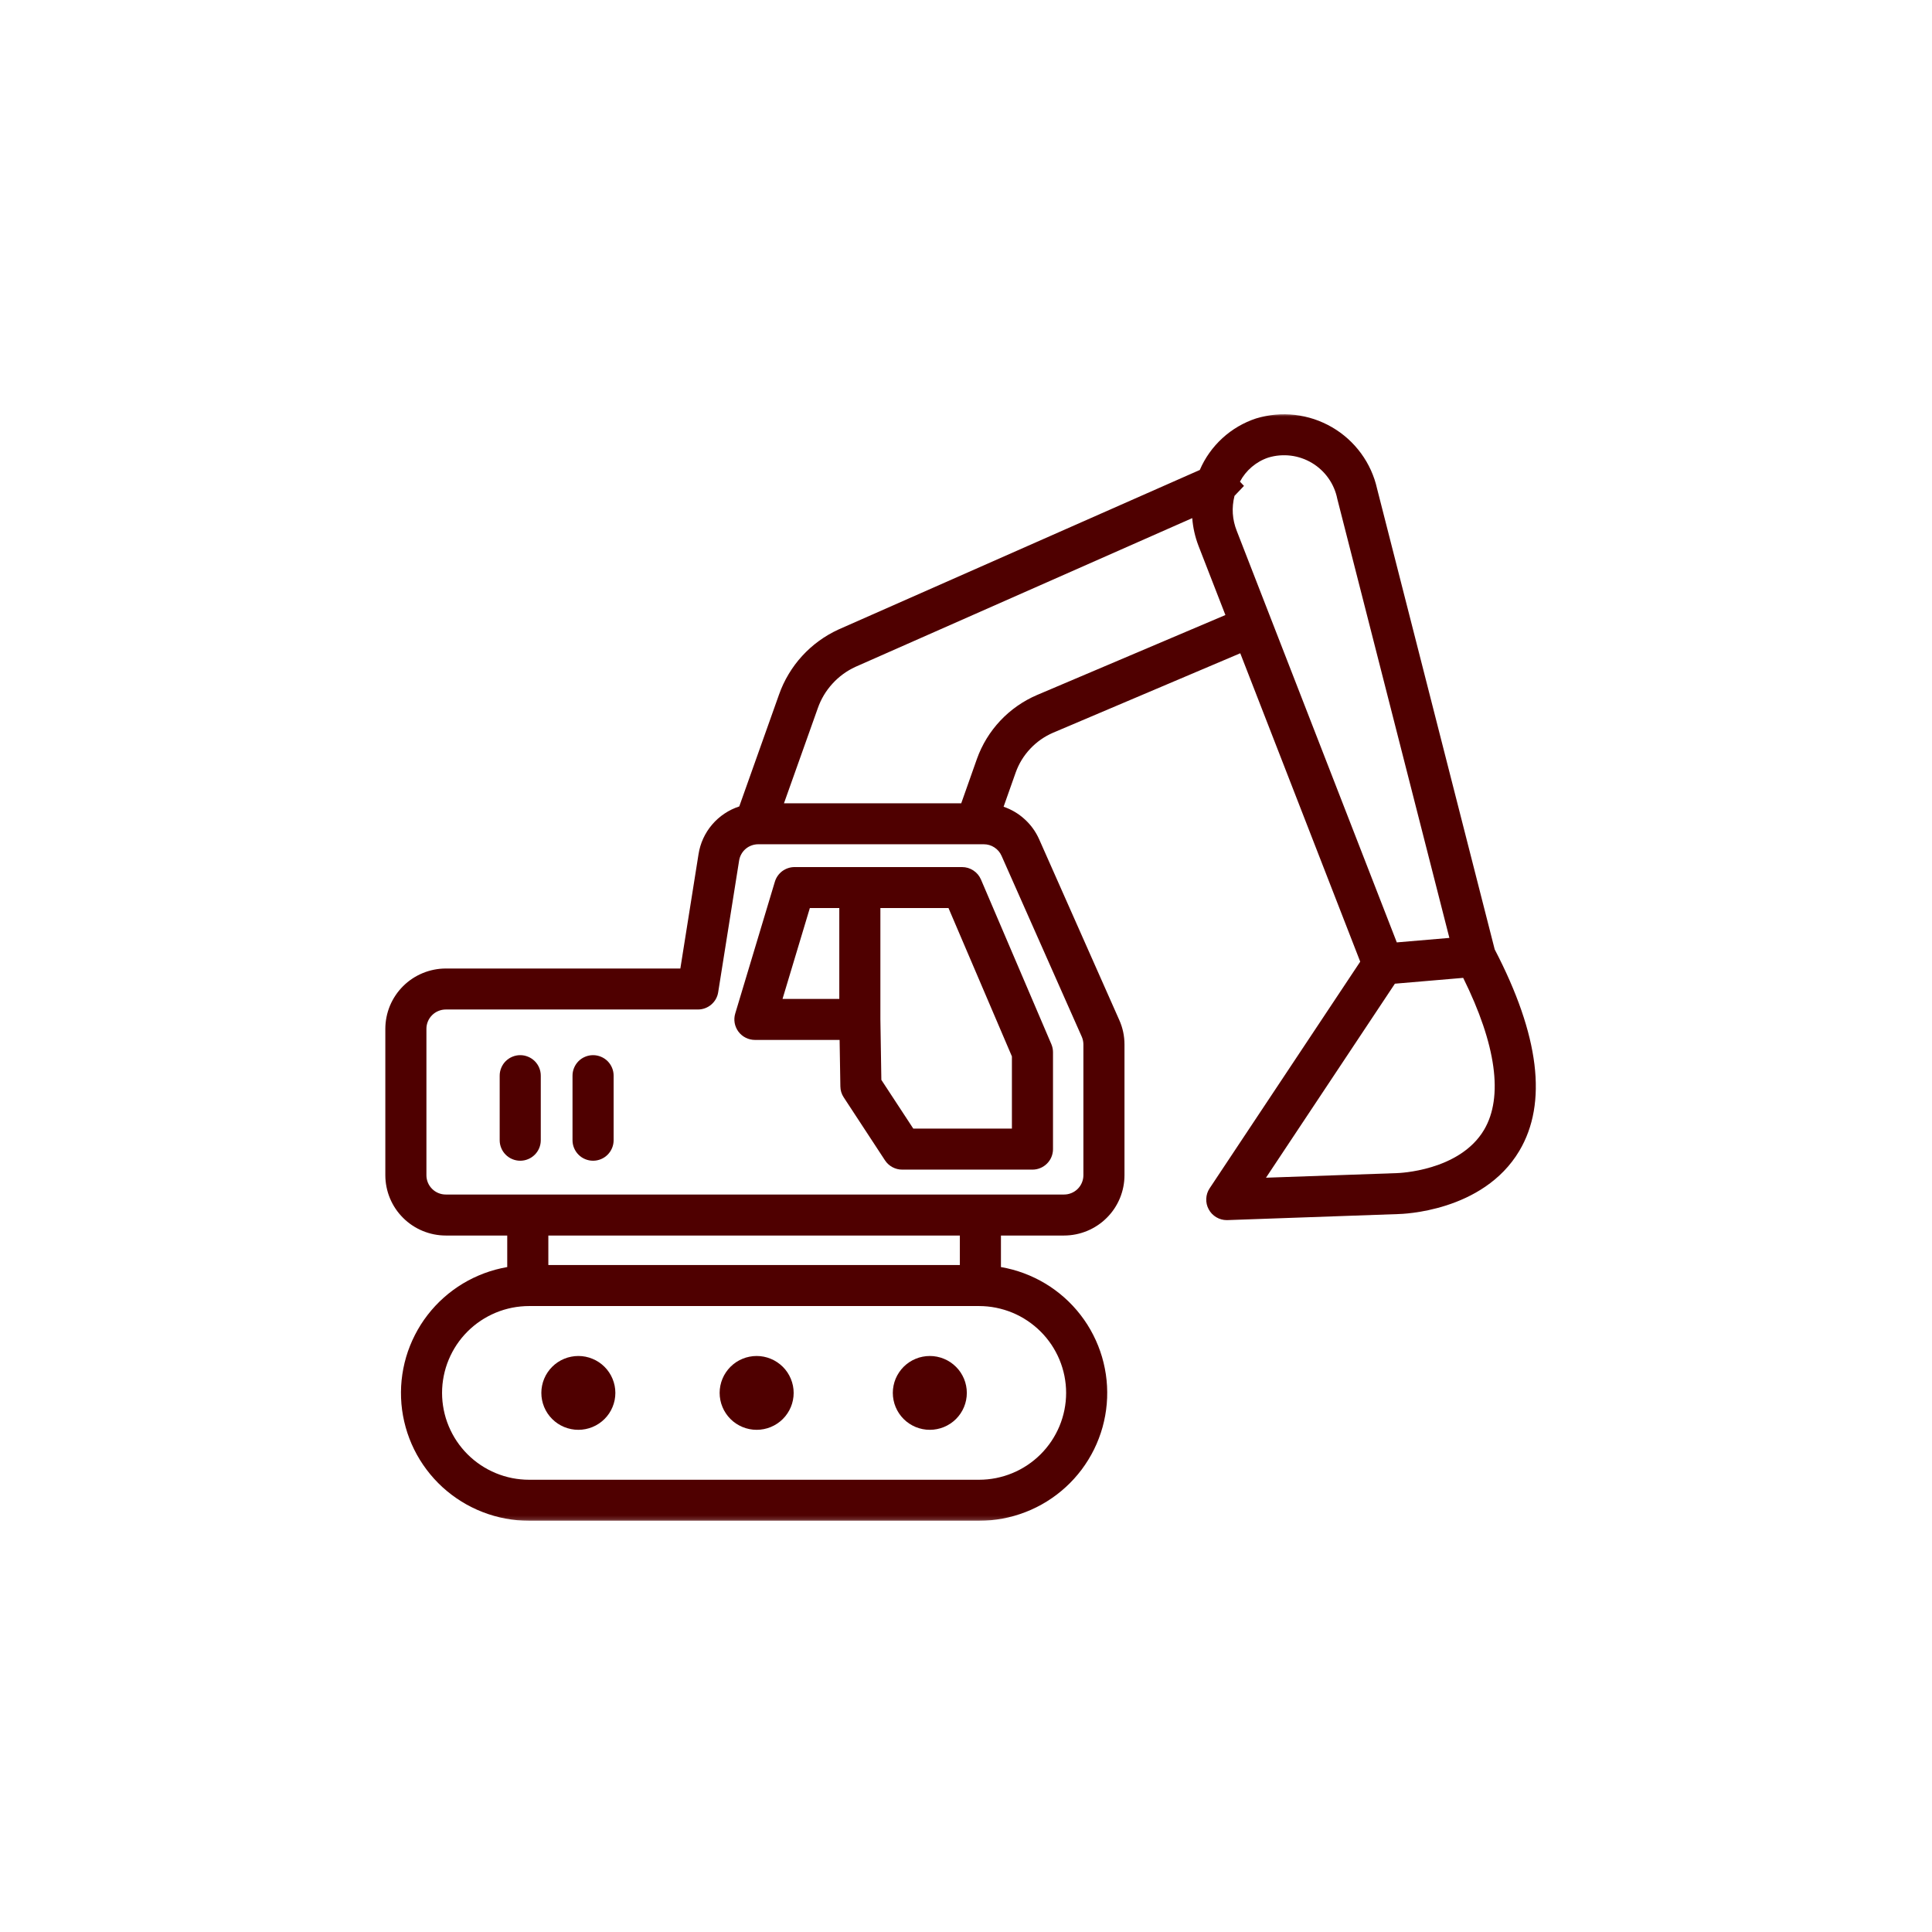
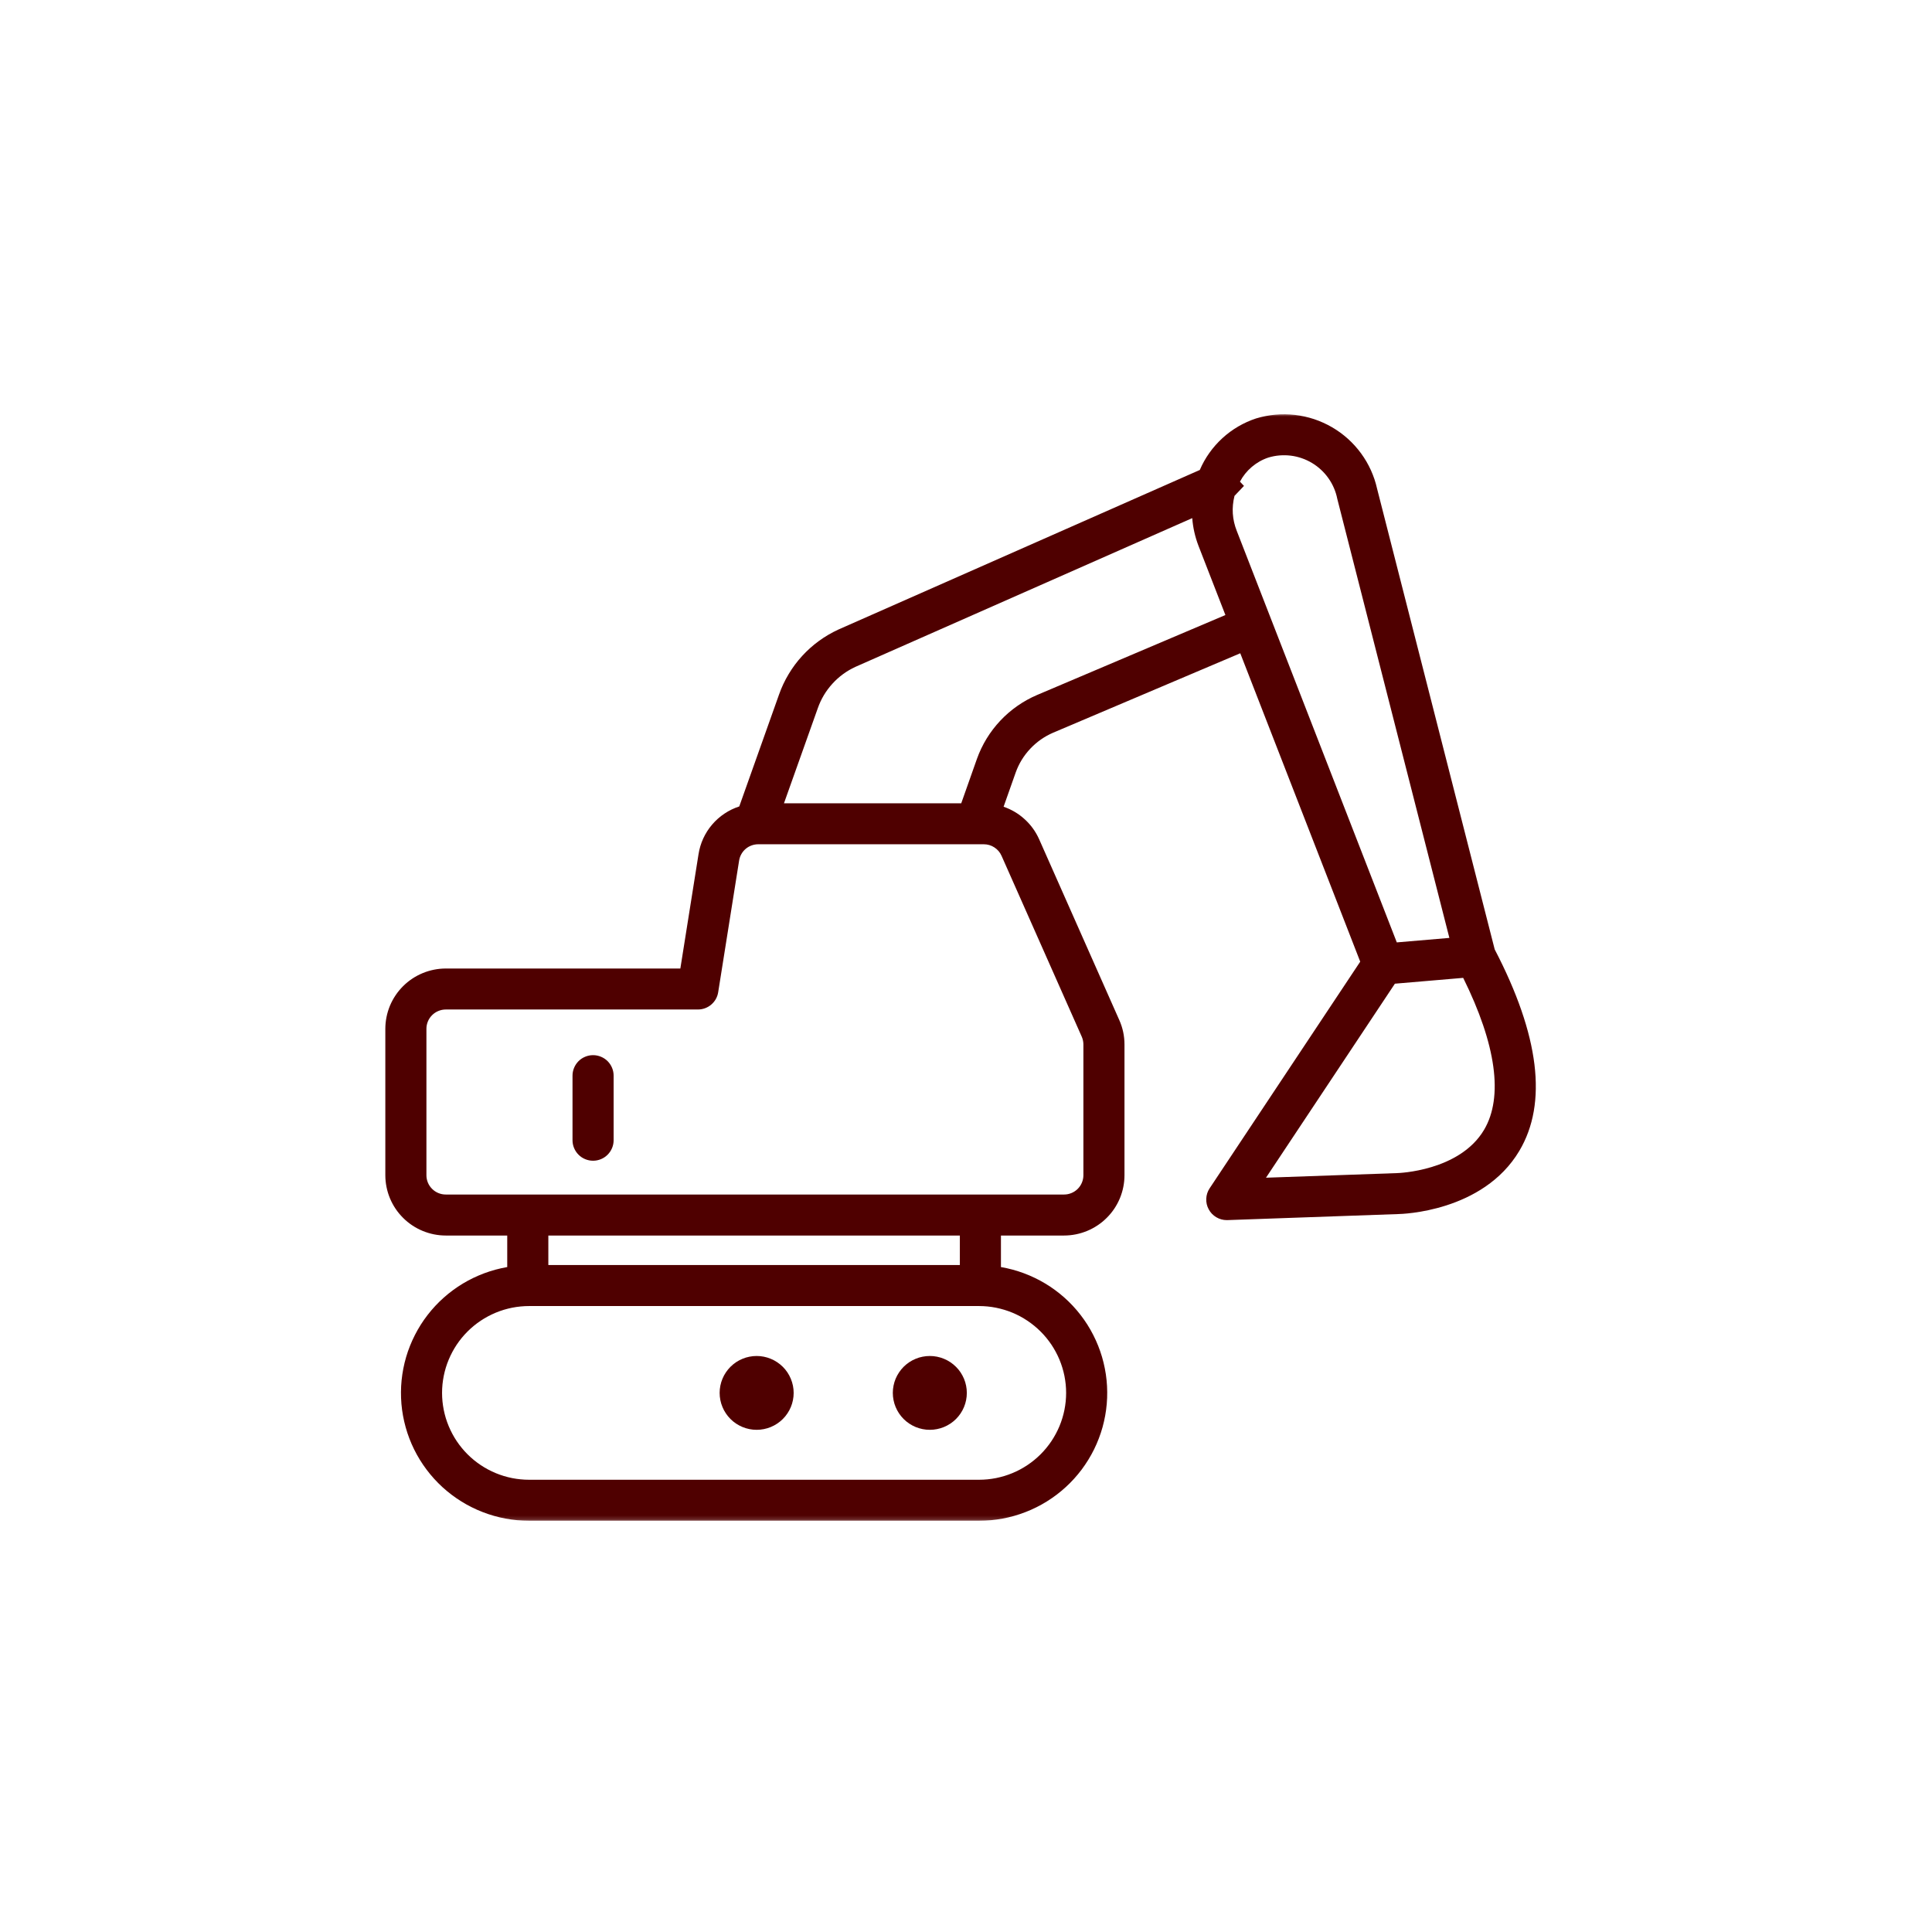
<svg xmlns="http://www.w3.org/2000/svg" width="480" height="480" viewBox="0 0 480 480" fill="none">
  <g clip-path="url(#clip0_102_129)">
-     <path d="M239.021 215.422H197.406C196.854 215.422 196.323 215.51 195.802 215.682C195.281 215.854 194.797 216.104 194.359 216.427C193.917 216.755 193.542 217.146 193.224 217.594C192.912 218.042 192.672 218.526 192.516 219.052L182.667 251.807C182.552 252.188 182.484 252.578 182.458 252.974C182.438 253.37 182.458 253.76 182.526 254.151C182.599 254.542 182.708 254.922 182.87 255.286C183.026 255.651 183.224 255.99 183.458 256.307C183.698 256.63 183.969 256.917 184.276 257.172C184.578 257.427 184.906 257.641 185.266 257.818C185.62 258 185.99 258.135 186.375 258.224C186.766 258.318 187.156 258.365 187.557 258.365H208.599L208.787 269.927C208.802 270.911 209.078 271.813 209.62 272.635L219.87 288.281C220.344 289 220.958 289.563 221.714 289.974C222.474 290.38 223.281 290.589 224.146 290.589H256.511C257.188 290.589 257.839 290.458 258.464 290.198C259.089 289.943 259.641 289.573 260.12 289.094C260.599 288.62 260.969 288.068 261.229 287.443C261.484 286.818 261.615 286.172 261.615 285.495V261.427C261.615 260.729 261.479 260.068 261.208 259.427L243.719 218.516C243.521 218.057 243.26 217.635 242.943 217.25C242.62 216.87 242.25 216.542 241.833 216.266C241.417 215.99 240.969 215.781 240.49 215.635C240.01 215.495 239.521 215.422 239.021 215.422ZM201.203 225.604H208.521V248.177H194.417L201.203 225.604ZM251.406 280.401H226.906L218.969 268.292L218.729 253.193V225.604H235.651L251.406 262.464V280.401Z" fill="#4F0000" />
-     <path d="M129.25 262.151C128.573 262.151 127.922 262.281 127.297 262.542C126.672 262.797 126.12 263.167 125.641 263.641C125.162 264.12 124.792 264.672 124.537 265.297C124.276 265.917 124.146 266.568 124.146 267.245V283.286C124.146 283.964 124.276 284.609 124.537 285.234C124.792 285.859 125.162 286.411 125.641 286.885C126.12 287.365 126.672 287.734 127.297 287.99C127.922 288.25 128.573 288.38 129.25 288.38C129.927 288.38 130.578 288.25 131.203 287.99C131.828 287.734 132.38 287.365 132.86 286.885C133.339 286.411 133.708 285.859 133.969 285.234C134.224 284.609 134.354 283.964 134.354 283.286V267.245C134.354 266.568 134.224 265.917 133.969 265.297C133.708 264.672 133.339 264.12 132.86 263.641C132.38 263.167 131.828 262.797 131.203 262.542C130.578 262.281 129.927 262.151 129.25 262.151Z" fill="#4F0000" />
    <path d="M147.349 262.151C146.672 262.151 146.021 262.281 145.391 262.542C144.766 262.797 144.214 263.167 143.735 263.641C143.261 264.12 142.891 264.672 142.63 265.297C142.37 265.917 142.24 266.568 142.24 267.245V283.286C142.24 283.964 142.37 284.609 142.63 285.234C142.891 285.859 143.261 286.411 143.735 286.885C144.214 287.365 144.766 287.734 145.391 287.99C146.021 288.25 146.672 288.38 147.349 288.38C148.021 288.38 148.672 288.25 149.302 287.99C149.927 287.734 150.479 287.365 150.958 286.885C151.432 286.411 151.802 285.859 152.063 285.234C152.323 284.609 152.453 283.964 152.453 283.286V267.245C152.453 266.568 152.323 265.917 152.063 265.297C151.802 264.672 151.438 264.12 150.958 263.641C150.479 263.167 149.927 262.797 149.302 262.542C148.677 262.281 148.021 262.151 147.349 262.151Z" fill="#4F0000" />
    <path d="M231.016 336.891C230.412 336.891 229.813 336.948 229.219 337.068C228.625 337.182 228.052 337.354 227.495 337.589C226.938 337.818 226.406 338.099 225.906 338.432C225.401 338.771 224.938 339.151 224.511 339.573C224.083 340 223.703 340.464 223.37 340.964C223.031 341.464 222.75 341.995 222.516 342.547C222.287 343.104 222.11 343.677 221.995 344.271C221.875 344.859 221.818 345.458 221.818 346.057C221.818 346.661 221.875 347.26 221.995 347.849C222.11 348.438 222.287 349.016 222.516 349.568C222.745 350.125 223.031 350.656 223.365 351.156C223.698 351.656 224.083 352.12 224.505 352.547C224.932 352.974 225.401 353.354 225.901 353.688C226.401 354.021 226.932 354.302 227.49 354.536C228.047 354.766 228.625 354.938 229.214 355.057C229.807 355.177 230.406 355.234 231.011 355.234C231.615 355.234 232.208 355.177 232.802 355.057C233.396 354.943 233.969 354.766 234.526 354.536C235.083 354.307 235.615 354.026 236.12 353.688C236.62 353.354 237.083 352.974 237.511 352.552C237.938 352.125 238.318 351.661 238.656 351.161C238.99 350.661 239.276 350.13 239.505 349.573C239.735 349.016 239.912 348.443 240.026 347.854C240.146 347.266 240.203 346.667 240.203 346.063C240.203 345.464 240.146 344.865 240.026 344.276C239.912 343.688 239.735 343.109 239.505 342.557C239.271 342 238.99 341.469 238.656 340.969C238.318 340.469 237.938 340.005 237.511 339.583C237.083 339.156 236.62 338.776 236.12 338.438C235.62 338.104 235.089 337.823 234.531 337.594C233.974 337.359 233.396 337.188 232.807 337.068C232.214 336.948 231.615 336.891 231.016 336.891Z" fill="#4F0000" />
    <path d="M187.989 336.891C187.385 336.891 186.792 336.948 186.198 337.068C185.604 337.182 185.031 337.354 184.474 337.589C183.917 337.818 183.385 338.099 182.88 338.432C182.38 338.771 181.917 339.151 181.489 339.573C181.062 340 180.682 340.464 180.344 340.964C180.01 341.464 179.724 341.995 179.495 342.547C179.265 343.104 179.088 343.677 178.969 344.271C178.854 344.859 178.792 345.458 178.792 346.057C178.792 346.661 178.854 347.26 178.969 347.849C179.088 348.438 179.26 349.016 179.495 349.568C179.724 350.125 180.005 350.656 180.344 351.156C180.677 351.656 181.057 352.12 181.484 352.547C181.911 352.974 182.375 353.354 182.88 353.688C183.38 354.021 183.911 354.302 184.469 354.536C185.026 354.766 185.599 354.938 186.193 355.057C186.786 355.177 187.38 355.234 187.984 355.234C188.588 355.234 189.187 355.177 189.781 355.057C190.37 354.943 190.948 354.766 191.505 354.536C192.062 354.307 192.594 354.026 193.094 353.688C193.599 353.354 194.062 352.974 194.489 352.552C194.917 352.125 195.297 351.661 195.63 351.161C195.969 350.661 196.25 350.13 196.484 349.573C196.713 349.016 196.89 348.443 197.005 347.854C197.125 347.266 197.182 346.667 197.182 346.063C197.182 345.464 197.125 344.865 197.005 344.276C196.885 343.688 196.713 343.115 196.479 342.557C196.25 342 195.969 341.474 195.63 340.969C195.297 340.469 194.917 340.005 194.489 339.583C194.062 339.156 193.599 338.776 193.094 338.443C192.594 338.104 192.062 337.823 191.505 337.594C190.948 337.359 190.375 337.188 189.781 337.068C189.193 336.948 188.594 336.891 187.989 336.891Z" fill="#4F0000" />
-     <path d="M143.693 336.891C143.088 336.891 142.489 336.948 141.901 337.068C141.307 337.182 140.729 337.354 140.172 337.589C139.614 337.818 139.083 338.099 138.583 338.432C138.083 338.771 137.614 339.151 137.193 339.573C136.765 340 136.38 340.464 136.047 340.964C135.708 341.464 135.427 341.995 135.198 342.547C134.963 343.104 134.792 343.677 134.672 344.271C134.552 344.859 134.495 345.458 134.495 346.057C134.495 346.661 134.552 347.26 134.672 347.849C134.792 348.438 134.963 349.016 135.193 349.568C135.427 350.125 135.708 350.656 136.042 351.156C136.38 351.656 136.76 352.12 137.187 352.547C137.614 352.974 138.078 353.354 138.578 353.688C139.083 354.021 139.609 354.302 140.167 354.536C140.729 354.766 141.302 354.938 141.896 355.057C142.484 355.177 143.083 355.234 143.687 355.234C144.292 355.234 144.89 355.177 145.479 355.057C146.073 354.943 146.651 354.766 147.208 354.536C147.765 354.307 148.292 354.026 148.797 353.688C149.297 353.354 149.76 352.974 150.187 352.552C150.614 352.125 151 351.661 151.333 351.161C151.667 350.661 151.953 350.13 152.182 349.573C152.417 349.016 152.588 348.443 152.708 347.854C152.823 347.266 152.885 346.667 152.885 346.063C152.885 345.464 152.823 344.865 152.708 344.276C152.588 343.688 152.411 343.109 152.182 342.557C151.953 342 151.667 341.469 151.333 340.969C151 340.469 150.614 340.005 150.193 339.583C149.765 339.156 149.297 338.776 148.797 338.438C148.297 338.104 147.765 337.823 147.208 337.594C146.651 337.359 146.078 337.188 145.484 337.068C144.896 336.948 144.297 336.891 143.693 336.891Z" fill="#4F0000" />
    <mask id="mask0_102_129" style="mask-type:luminance" maskUnits="userSpaceOnUse" x="94" y="102" width="289" height="276">
      <path d="M94.666 102.667H382.667V377.849H94.666V102.667Z" fill="white" />
    </mask>
    <g mask="url(#mask0_102_129)">
      <path d="M371.354 235.875L342.135 121.422C341.958 120.63 341.74 119.849 341.484 119.078C341.224 118.307 340.927 117.552 340.594 116.813C340.255 116.073 339.88 115.349 339.474 114.651C339.063 113.948 338.615 113.271 338.135 112.615C337.651 111.958 337.141 111.328 336.594 110.724C336.047 110.12 335.474 109.547 334.87 109.005C334.26 108.458 333.63 107.948 332.974 107.469C332.313 106.99 331.635 106.547 330.932 106.141C330.224 105.729 329.505 105.359 328.76 105.026C328.021 104.688 327.26 104.396 326.49 104.135C325.714 103.88 324.932 103.667 324.135 103.49C323.339 103.313 322.536 103.177 321.729 103.083C320.922 102.99 320.109 102.938 319.297 102.927C318.479 102.917 317.667 102.948 316.854 103.026C316.047 103.099 315.24 103.214 314.443 103.37C313.641 103.526 312.854 103.724 312.073 103.958C310.521 104.469 309.036 105.141 307.625 105.964C306.214 106.792 304.906 107.755 303.703 108.859C302.495 109.964 301.417 111.182 300.474 112.51C299.526 113.844 298.729 115.26 298.089 116.76L208.302 156.406C206.594 157.193 204.979 158.135 203.458 159.245C201.938 160.354 200.547 161.599 199.276 162.99C198.01 164.375 196.896 165.875 195.932 167.49C194.964 169.099 194.172 170.792 193.547 172.563L183.667 200.359C182.354 200.786 181.125 201.38 179.984 202.146C178.839 202.911 177.818 203.818 176.927 204.865C176.031 205.911 175.302 207.057 174.724 208.307C174.151 209.557 173.76 210.859 173.547 212.219L169.031 240.625H110.755C109.771 240.625 108.792 240.724 107.823 240.917C106.859 241.109 105.922 241.391 105.01 241.771C104.099 242.146 103.234 242.609 102.411 243.156C101.594 243.703 100.833 244.323 100.141 245.016C99.443 245.714 98.818 246.469 98.271 247.286C97.724 248.104 97.26 248.969 96.88 249.875C96.505 250.786 96.219 251.719 96.026 252.688C95.833 253.651 95.734 254.625 95.734 255.609V291.979C95.734 292.964 95.833 293.938 96.026 294.901C96.219 295.865 96.505 296.802 96.88 297.708C97.26 298.62 97.724 299.484 98.271 300.302C98.818 301.12 99.443 301.875 100.141 302.568C100.833 303.266 101.594 303.885 102.411 304.432C103.234 304.979 104.099 305.443 105.01 305.818C105.922 306.193 106.859 306.479 107.823 306.672C108.792 306.865 109.771 306.964 110.755 306.964H126.021V314.797C125.052 314.964 124.089 315.177 123.141 315.432C122.188 315.688 121.25 315.99 120.328 316.333C119.401 316.677 118.5 317.063 117.609 317.49C116.724 317.917 115.854 318.38 115.01 318.891C114.167 319.396 113.349 319.943 112.557 320.526C111.76 321.109 111 321.729 110.26 322.385C109.526 323.036 108.823 323.724 108.151 324.443C107.479 325.167 106.844 325.911 106.24 326.693C105.641 327.469 105.073 328.276 104.547 329.104C104.021 329.938 103.536 330.792 103.089 331.667C102.641 332.542 102.234 333.438 101.87 334.354C101.505 335.266 101.182 336.193 100.906 337.135C100.63 338.083 100.396 339.036 100.208 340C100.021 340.964 99.875 341.938 99.776 342.917C99.677 343.896 99.625 344.875 99.62 345.859C99.615 346.839 99.651 347.823 99.734 348.802C99.818 349.781 99.948 350.755 100.125 351.724C100.302 352.693 100.521 353.646 100.786 354.594C101.047 355.542 101.354 356.474 101.708 357.396C102.057 358.313 102.453 359.214 102.885 360.094C103.323 360.979 103.797 361.839 104.313 362.677C104.828 363.516 105.38 364.328 105.974 365.115C106.563 365.901 107.188 366.656 107.849 367.385C108.51 368.115 109.208 368.813 109.932 369.479C110.661 370.141 111.417 370.771 112.198 371.365C112.984 371.958 113.797 372.516 114.635 373.036C115.469 373.557 116.328 374.036 117.214 374.474C118.094 374.917 118.995 375.313 119.911 375.667C120.828 376.026 121.766 376.339 122.714 376.609C123.661 376.88 124.62 377.104 125.589 377.286C126.557 377.464 127.531 377.599 128.51 377.693C129.495 377.781 130.474 377.828 131.464 377.828H243.245C244.229 377.828 245.214 377.781 246.193 377.693C247.177 377.599 248.151 377.464 249.12 377.286C250.089 377.104 251.047 376.875 251.995 376.609C252.943 376.339 253.875 376.026 254.792 375.667C255.714 375.313 256.615 374.917 257.495 374.474C258.375 374.036 259.234 373.557 260.073 373.036C260.911 372.516 261.719 371.958 262.505 371.365C263.292 370.771 264.047 370.141 264.771 369.474C265.5 368.813 266.193 368.115 266.854 367.385C267.516 366.656 268.141 365.901 268.734 365.115C269.323 364.323 269.875 363.51 270.391 362.672C270.906 361.839 271.38 360.974 271.818 360.094C272.25 359.214 272.646 358.313 272.995 357.391C273.349 356.474 273.656 355.542 273.922 354.594C274.182 353.646 274.406 352.688 274.578 351.724C274.755 350.755 274.885 349.781 274.969 348.802C275.052 347.823 275.094 346.839 275.083 345.854C275.078 344.875 275.026 343.891 274.927 342.911C274.828 341.938 274.688 340.964 274.495 340C274.307 339.036 274.073 338.078 273.797 337.135C273.521 336.193 273.198 335.266 272.833 334.349C272.469 333.438 272.063 332.542 271.615 331.667C271.172 330.792 270.682 329.938 270.156 329.104C269.63 328.276 269.063 327.469 268.464 326.693C267.859 325.911 267.224 325.161 266.552 324.443C265.88 323.724 265.177 323.036 264.443 322.385C263.703 321.729 262.943 321.109 262.146 320.526C261.354 319.943 260.536 319.396 259.693 318.891C258.849 318.38 257.979 317.917 257.094 317.49C256.208 317.063 255.302 316.677 254.375 316.333C253.453 315.99 252.516 315.688 251.563 315.432C250.615 315.177 249.651 314.964 248.682 314.797V306.964H264.354C265.339 306.964 266.313 306.865 267.281 306.672C268.25 306.479 269.188 306.193 270.099 305.818C271.01 305.443 271.875 304.979 272.693 304.432C273.516 303.885 274.271 303.266 274.969 302.568C275.667 301.875 276.292 301.12 276.839 300.302C277.385 299.484 277.849 298.62 278.229 297.714C278.604 296.802 278.891 295.865 279.083 294.901C279.276 293.938 279.375 292.964 279.375 291.979V259.505C279.375 257.396 278.948 255.375 278.089 253.443L258.167 208.5C257.318 206.604 256.13 204.953 254.594 203.552C253.057 202.146 251.307 201.109 249.339 200.432L252.344 191.932C253.141 189.708 254.349 187.734 255.974 186.01C257.594 184.292 259.495 182.964 261.672 182.026L308.141 162.302L337.943 238.922L300.531 295.229C300.016 296.01 299.734 296.87 299.693 297.807C299.651 298.74 299.849 299.625 300.297 300.448C300.74 301.276 301.365 301.927 302.172 302.411C302.979 302.891 303.849 303.13 304.792 303.135C304.849 303.135 304.911 303.135 304.969 303.13L347.37 301.63C348.224 301.615 368.427 301.135 377.474 285.927C384.536 274.052 382.458 257.208 371.354 235.875ZM315.146 113.672C316.042 113.401 316.964 113.229 317.896 113.151C318.833 113.073 319.771 113.094 320.703 113.208C321.635 113.323 322.542 113.536 323.432 113.844C324.318 114.151 325.167 114.547 325.974 115.031C326.776 115.51 327.521 116.073 328.208 116.714C328.896 117.349 329.51 118.052 330.052 118.823C330.594 119.589 331.047 120.401 331.417 121.266C331.786 122.125 332.063 123.016 332.245 123.938L360.094 233.021L347.031 234.135L307.271 131.901C306.151 129.063 305.964 126.161 306.708 123.198L309.063 120.719L308.063 119.667C308.813 118.25 309.797 117.026 311.021 115.99C312.245 114.953 313.62 114.177 315.146 113.672ZM264.875 346.063C264.875 346.771 264.839 347.474 264.771 348.177C264.698 348.88 264.594 349.578 264.458 350.271C264.318 350.964 264.146 351.651 263.938 352.328C263.734 353 263.495 353.667 263.224 354.318C262.953 354.969 262.646 355.609 262.313 356.229C261.979 356.854 261.615 357.458 261.224 358.047C260.828 358.635 260.406 359.203 259.958 359.745C259.51 360.292 259.031 360.818 258.531 361.318C258.031 361.818 257.505 362.286 256.958 362.74C256.411 363.188 255.844 363.604 255.255 364C254.667 364.391 254.063 364.755 253.438 365.089C252.813 365.422 252.172 365.724 251.516 365.995C250.865 366.266 250.198 366.5 249.521 366.708C248.844 366.911 248.156 367.083 247.464 367.224C246.766 367.365 246.068 367.464 245.365 367.536C244.656 367.604 243.953 367.641 243.245 367.641H131.464C130.755 367.641 130.047 367.609 129.344 367.536C128.635 367.469 127.938 367.365 127.24 367.229C126.547 367.089 125.859 366.917 125.182 366.714C124.505 366.505 123.839 366.271 123.182 366C122.531 365.729 121.891 365.427 121.266 365.094C120.641 364.76 120.031 364.396 119.443 364.005C118.854 363.615 118.286 363.193 117.74 362.745C117.193 362.297 116.667 361.823 116.167 361.323C115.667 360.823 115.187 360.297 114.74 359.75C114.292 359.208 113.87 358.641 113.474 358.052C113.083 357.464 112.719 356.859 112.385 356.234C112.052 355.609 111.75 354.974 111.479 354.323C111.203 353.667 110.969 353.005 110.76 352.328C110.557 351.651 110.385 350.964 110.245 350.271C110.109 349.578 110.005 348.88 109.932 348.177C109.865 347.474 109.828 346.771 109.828 346.063C109.828 345.354 109.865 344.651 109.932 343.948C110.005 343.245 110.109 342.547 110.245 341.854C110.385 341.161 110.557 340.474 110.76 339.797C110.969 339.12 111.203 338.458 111.479 337.802C111.75 337.151 112.052 336.51 112.385 335.891C112.719 335.266 113.083 334.661 113.474 334.073C113.87 333.484 114.292 332.917 114.74 332.37C115.187 331.828 115.667 331.302 116.167 330.802C116.667 330.302 117.193 329.828 117.74 329.38C118.286 328.932 118.854 328.51 119.443 328.12C120.031 327.724 120.641 327.365 121.266 327.031C121.891 326.698 122.531 326.396 123.182 326.125C123.839 325.854 124.505 325.615 125.182 325.411C125.859 325.208 126.547 325.036 127.24 324.896C127.938 324.76 128.635 324.656 129.344 324.589C130.047 324.516 130.755 324.484 131.464 324.484H243.245C243.953 324.484 244.656 324.521 245.365 324.589C246.068 324.656 246.766 324.76 247.464 324.901C248.156 325.042 248.844 325.214 249.521 325.417C250.198 325.625 250.865 325.859 251.521 326.13C252.172 326.401 252.813 326.703 253.438 327.036C254.063 327.37 254.667 327.734 255.255 328.13C255.844 328.521 256.411 328.943 256.958 329.391C257.51 329.839 258.031 330.313 258.531 330.813C259.036 331.313 259.51 331.833 259.958 332.38C260.406 332.927 260.828 333.495 261.224 334.078C261.615 334.667 261.979 335.271 262.313 335.896C262.651 336.521 262.953 337.156 263.224 337.807C263.495 338.464 263.734 339.125 263.938 339.802C264.146 340.479 264.318 341.161 264.458 341.854C264.594 342.547 264.698 343.245 264.771 343.948C264.839 344.651 264.875 345.359 264.875 346.063ZM238.474 314.297H136.234V306.964H238.474V314.297ZM268.76 257.568C269.031 258.182 269.167 258.833 269.167 259.505V291.979C269.167 292.615 269.042 293.229 268.797 293.818C268.552 294.406 268.208 294.922 267.755 295.375C267.302 295.823 266.781 296.167 266.193 296.411C265.604 296.656 264.99 296.776 264.354 296.776H110.755C110.115 296.776 109.505 296.656 108.911 296.411C108.323 296.167 107.802 295.823 107.354 295.37C106.901 294.922 106.552 294.401 106.307 293.818C106.068 293.229 105.943 292.615 105.943 291.979V255.609C105.943 254.969 106.068 254.359 106.307 253.771C106.552 253.182 106.901 252.667 107.354 252.214C107.802 251.766 108.323 251.417 108.911 251.177C109.505 250.932 110.115 250.807 110.755 250.807H173.391C174 250.807 174.589 250.703 175.161 250.495C175.729 250.286 176.245 249.984 176.708 249.589C177.172 249.193 177.552 248.734 177.849 248.203C178.146 247.677 178.339 247.109 178.432 246.51L183.63 213.813C183.719 213.245 183.901 212.714 184.182 212.214C184.458 211.714 184.818 211.276 185.255 210.901C185.693 210.531 186.177 210.245 186.719 210.052C187.255 209.854 187.813 209.755 188.385 209.755H244.427C245.38 209.76 246.255 210.016 247.052 210.536C247.849 211.057 248.443 211.75 248.828 212.615L268.76 257.568ZM257.651 172.672C255.927 173.406 254.297 174.318 252.755 175.391C251.219 176.464 249.807 177.688 248.521 179.052C247.24 180.417 246.104 181.901 245.125 183.5C244.151 185.099 243.344 186.781 242.714 188.547L238.818 199.573H194.776L203.177 175.958C203.974 173.682 205.182 171.656 206.802 169.875C208.427 168.089 210.333 166.693 212.521 165.682L296.208 128.724C296.391 131.094 296.911 133.385 297.76 135.604L304.448 152.802L257.651 172.672ZM368.724 280.682C362.63 290.995 347.349 291.448 347.115 291.453L314.531 292.599L346.557 244.396L363.526 242.948C371.734 259.536 373.531 272.542 368.724 280.682Z" fill="#4F0000" />
    </g>
  </g>
  <defs>
    <clipPath id="clip0_102_129">
      <rect width="480" height="480" fill="white" />
    </clipPath>
  </defs>
</svg>